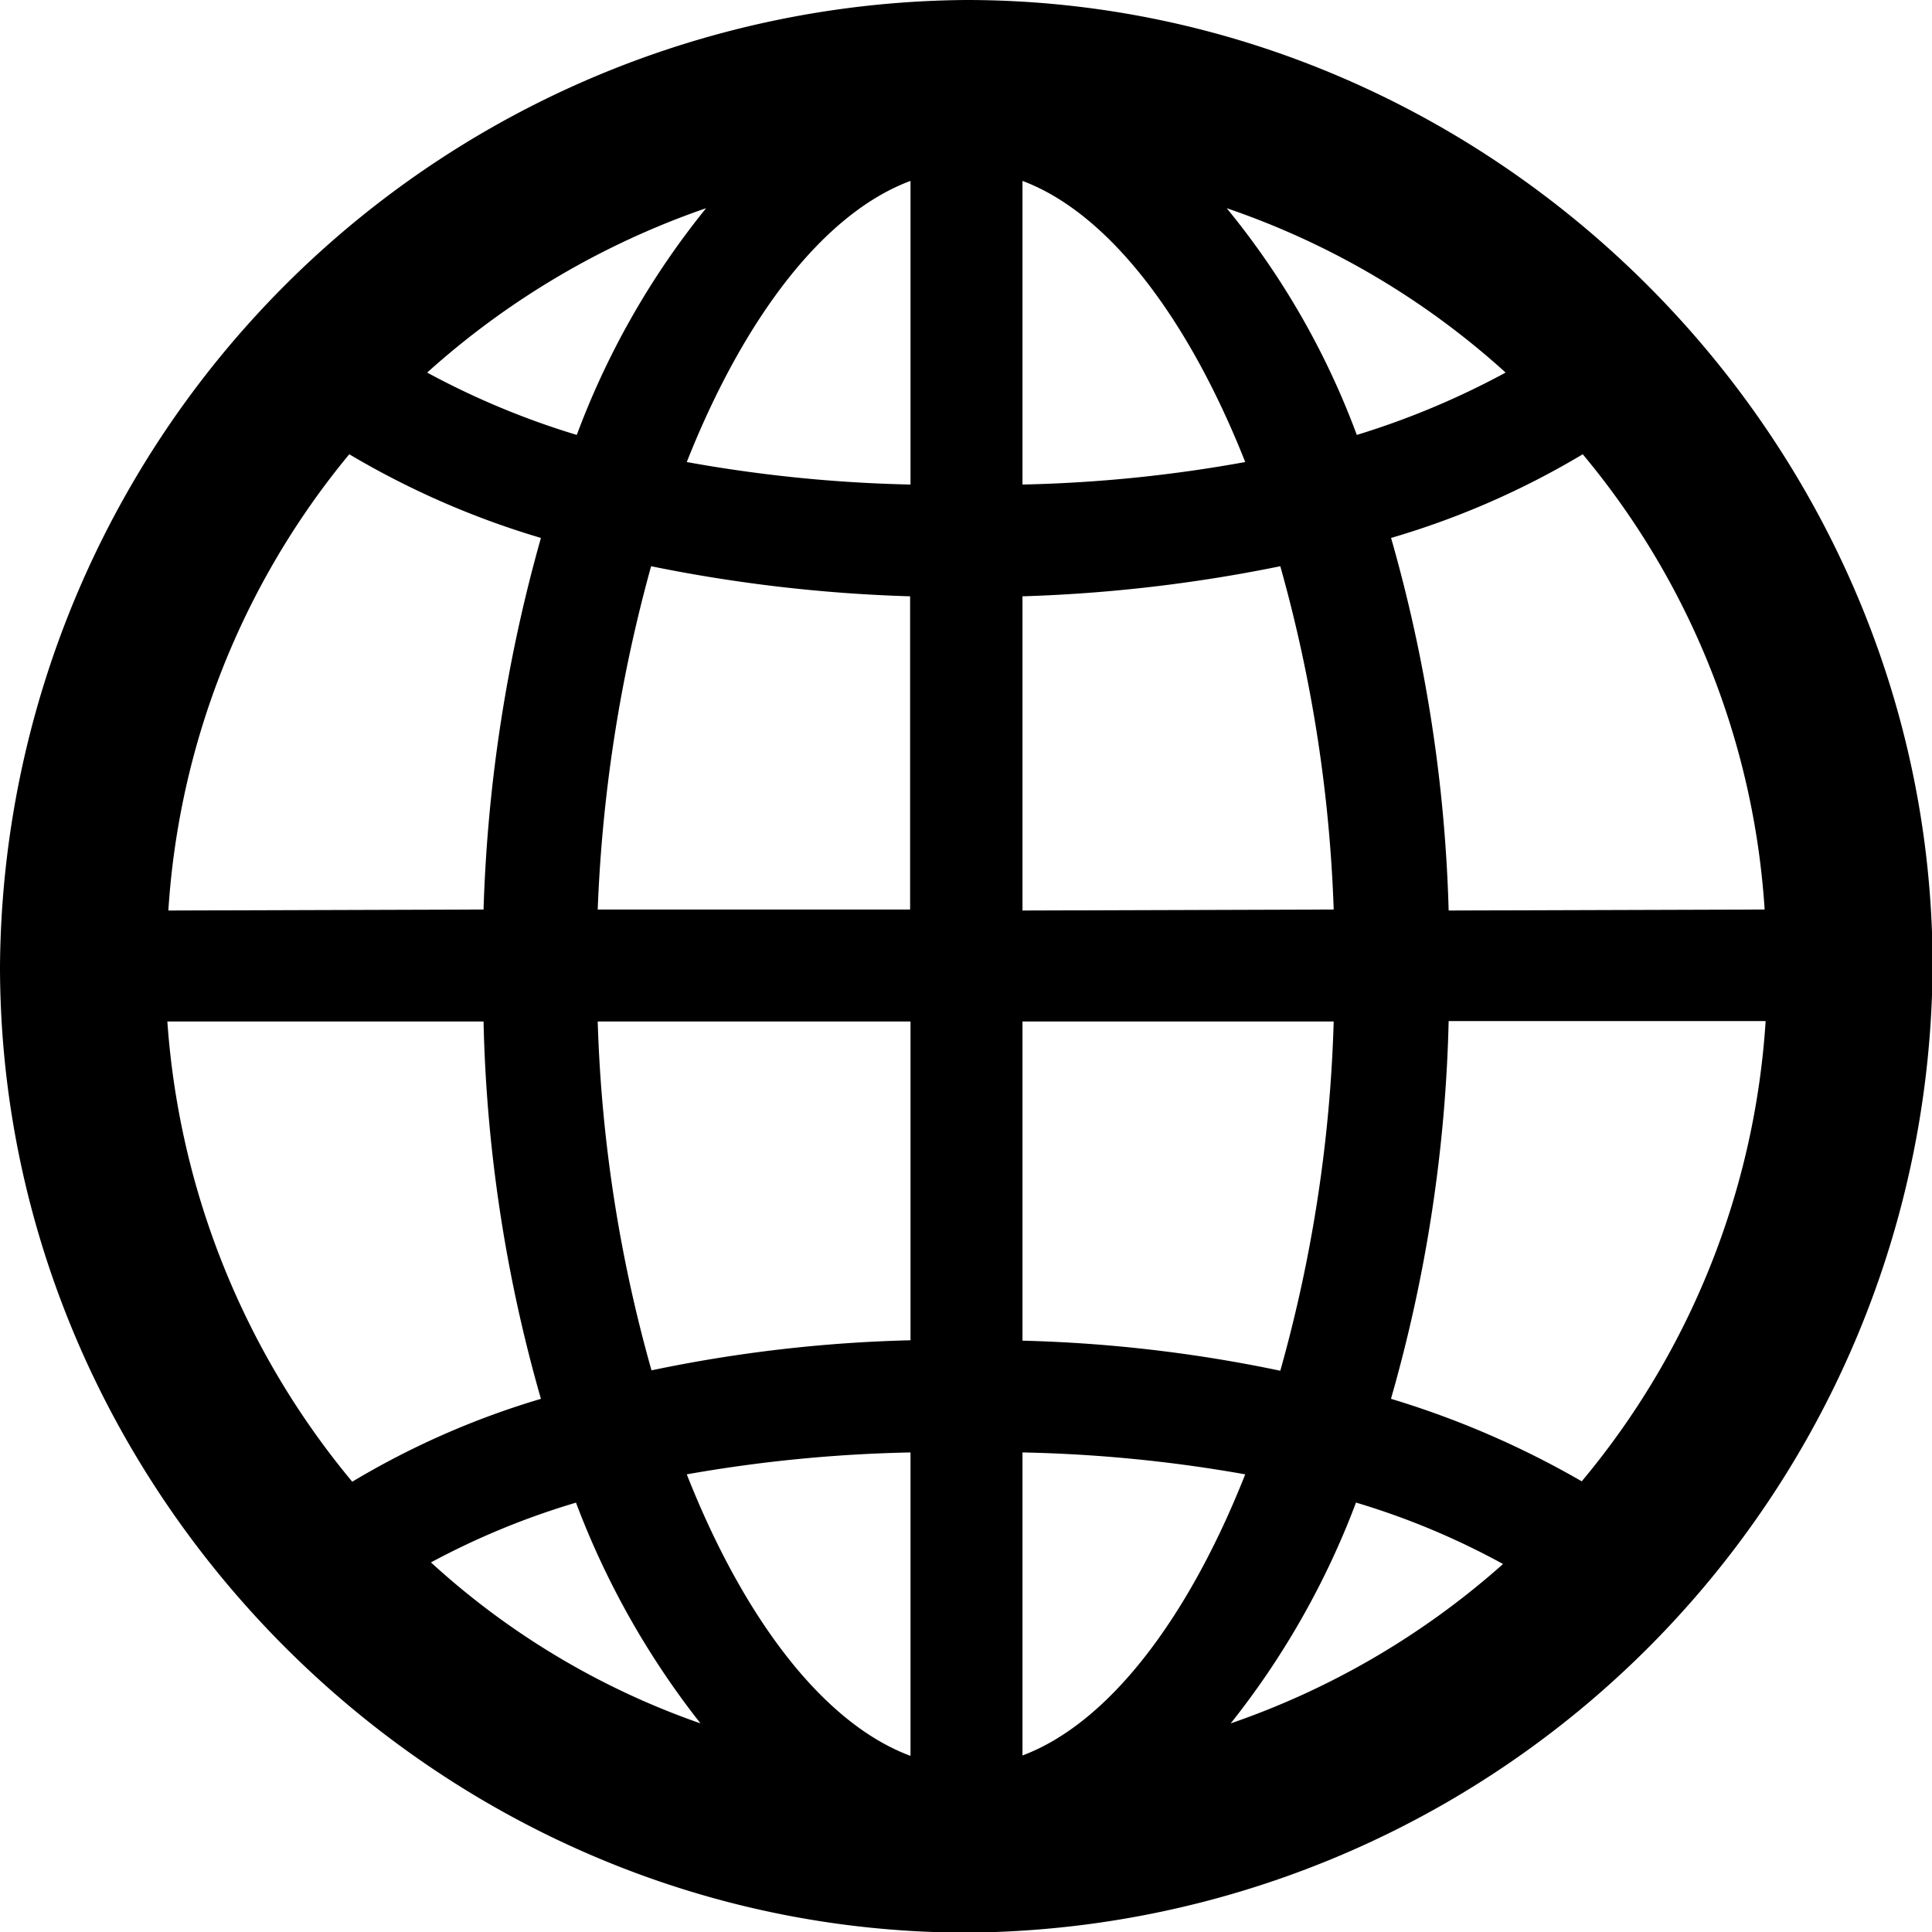
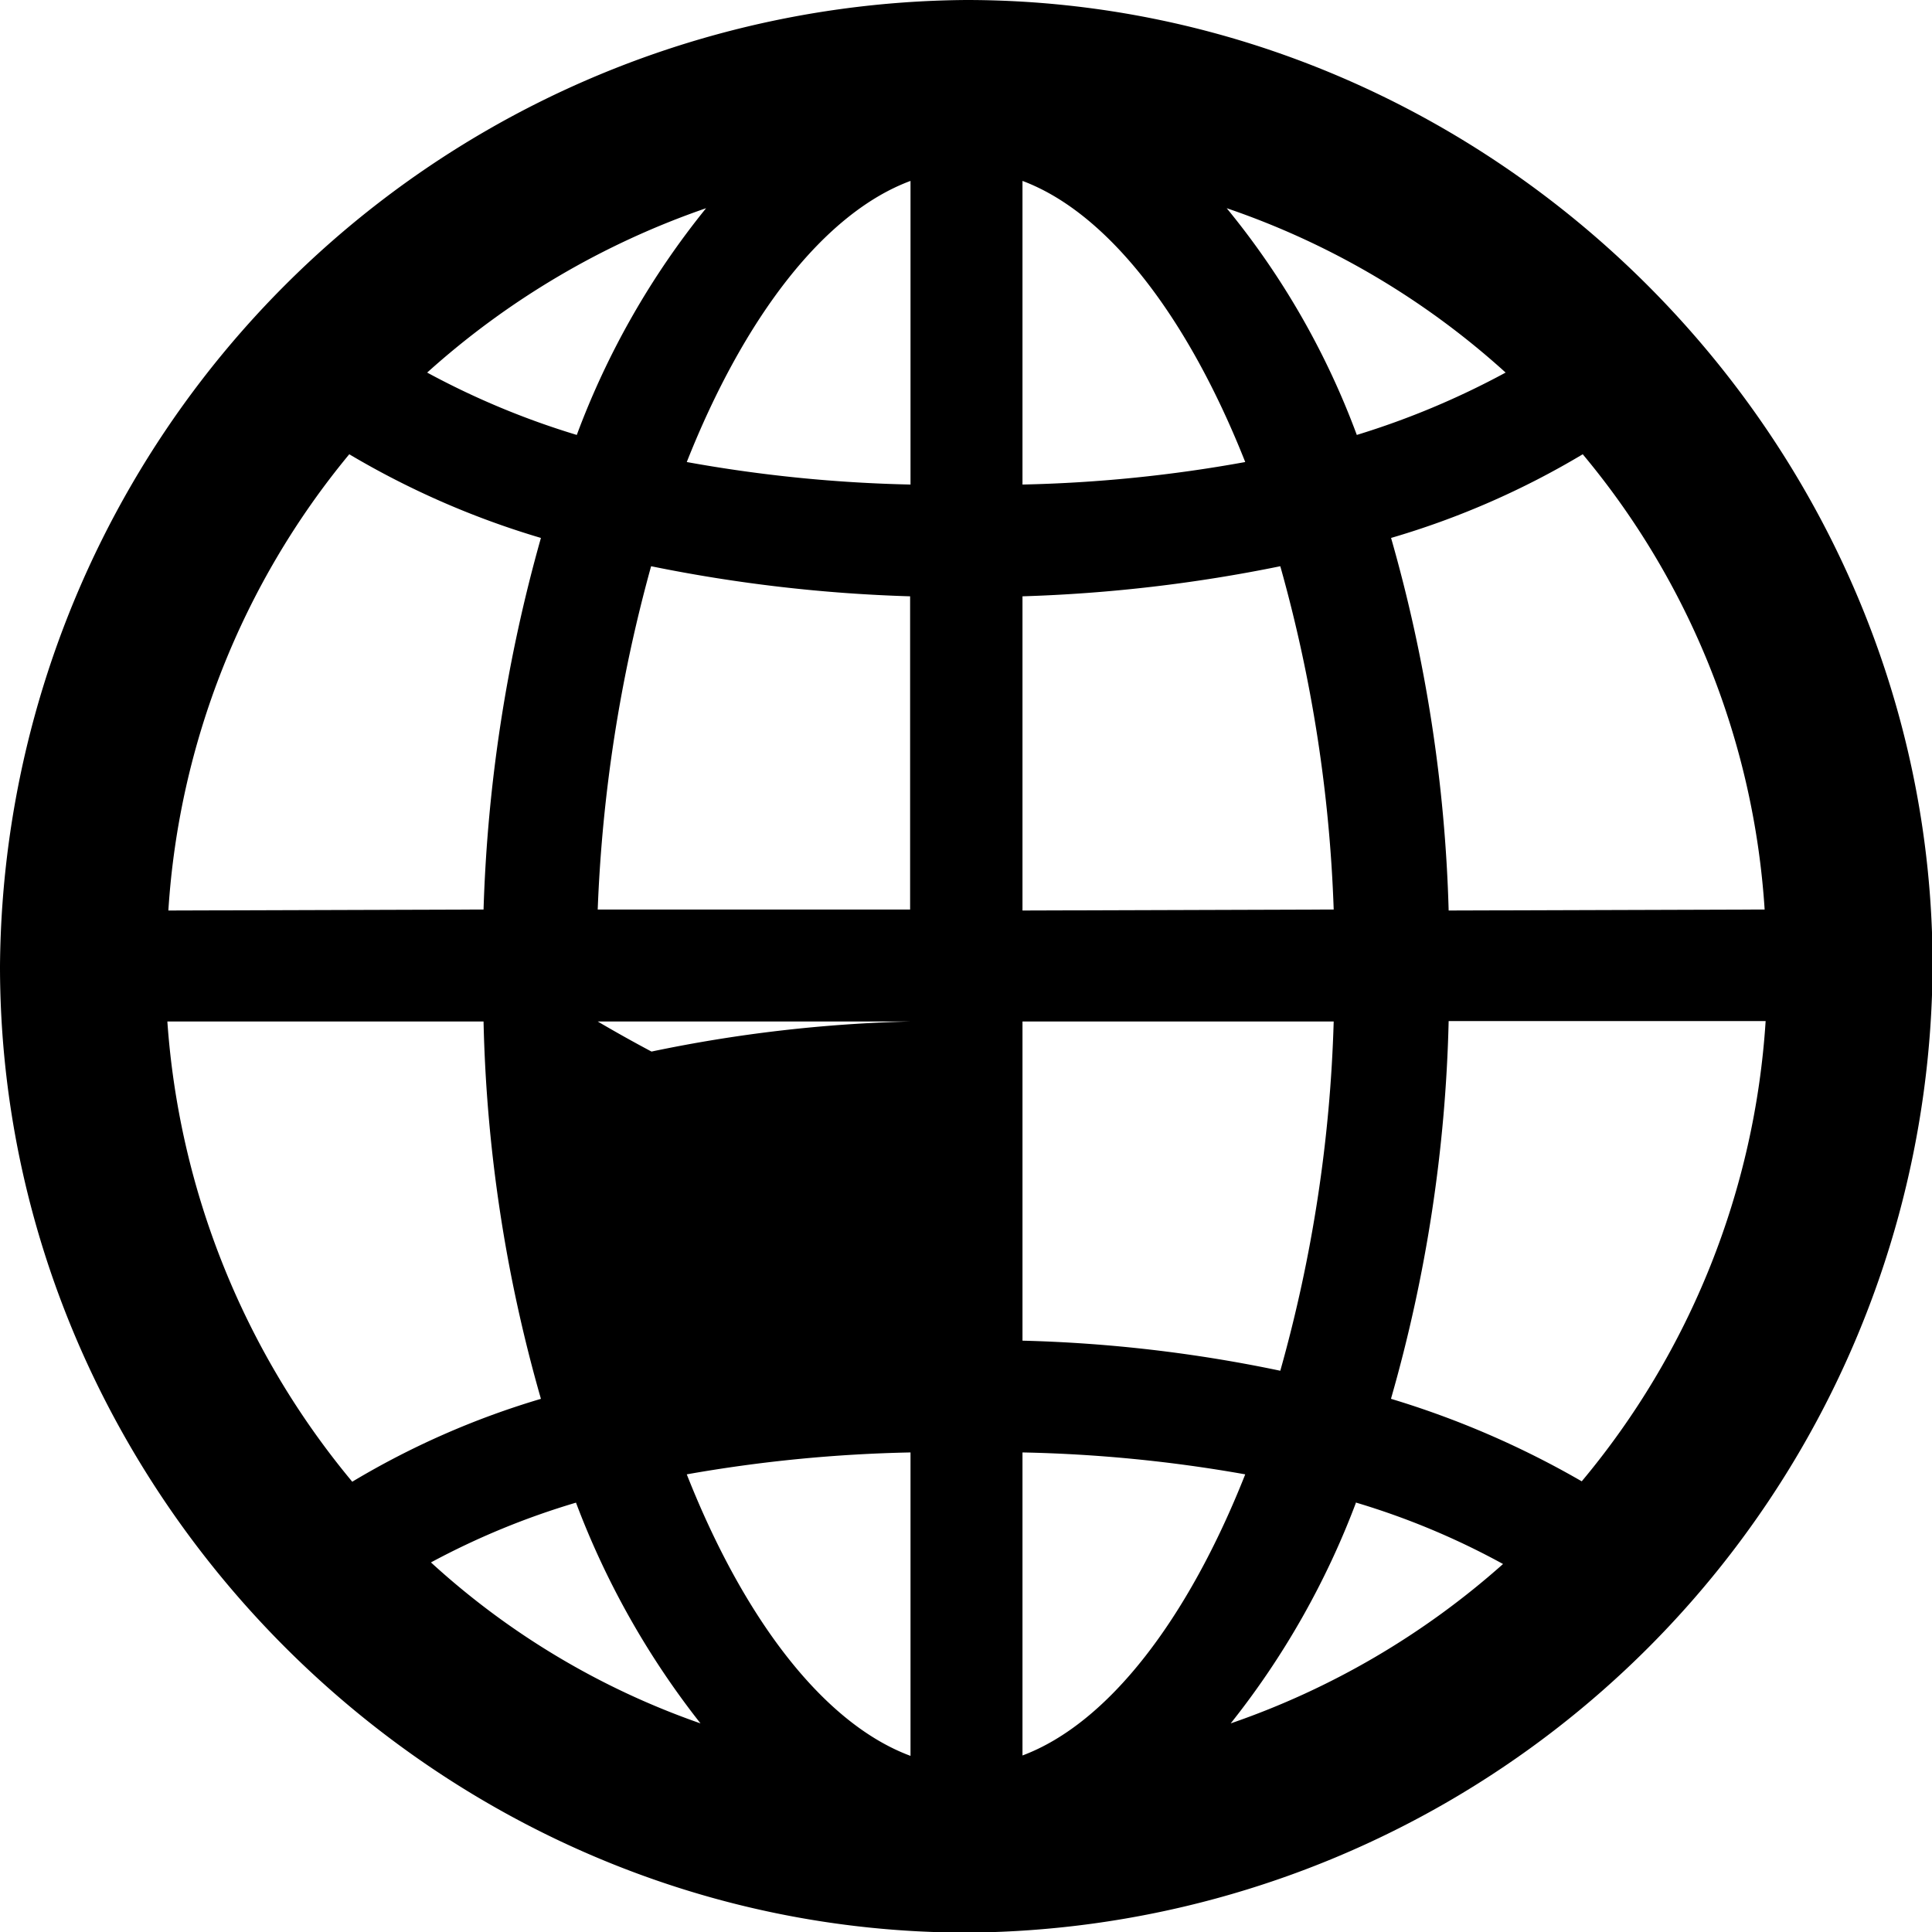
<svg xmlns="http://www.w3.org/2000/svg" viewBox="0 0 96.97 96.97">
  <title>Regular-M</title>
  <g id="Layer_2" data-name="Layer 2">
    <g id="Layer_1-2" data-name="Layer 1">
      <g id="Regular-M">
-         <path d="M48.54,97A48.78,48.78,0,0,0,97,48.49C97,22,75,0,48.49,0A48.86,48.86,0,0,0,0,48.49C0,75,22,97,48.54,97ZM34.47,23.19c2.88-7.27,6.89-12.5,11.23-14.11V24.32A71.35,71.35,0,0,1,34.47,23.19ZM51.32,9.08c4.3,1.61,8.3,6.84,11.18,14.11a70.7,70.7,0,0,1-11.18,1.13Zm10.25,1.37a40.06,40.06,0,0,1,14,8.25,40.71,40.71,0,0,1-7.47,3.13A39.61,39.61,0,0,0,61.57,10.45ZM21.44,18.7a40.79,40.79,0,0,1,14-8.25,40.55,40.55,0,0,0-6.49,11.38A40.13,40.13,0,0,1,21.44,18.7Zm51.27,27A75.39,75.39,0,0,0,69.82,27a41.29,41.29,0,0,0,9.62-4.2,39.61,39.61,0,0,1,9.13,22.85Zm-64.26,0A39.89,39.89,0,0,1,17.53,22.8,42.44,42.44,0,0,0,27.15,27a77.32,77.32,0,0,0-2.88,18.65Zm42.87,0V29.93a76.33,76.33,0,0,0,12.94-1.51,72.7,72.7,0,0,1,2.68,17.23ZM30,45.65a75.34,75.34,0,0,1,2.68-17.23,76.45,76.45,0,0,0,13,1.51V45.65ZM8.4,51.27H24.27a74.59,74.59,0,0,0,2.88,18.94,41.14,41.14,0,0,0-9.47,4.16A40.51,40.51,0,0,1,8.4,51.27Zm21.63,0H45.7v16a71.7,71.7,0,0,0-13,1.51A72.35,72.35,0,0,1,30,51.27Zm21.29,16v-16H66.94A72.35,72.35,0,0,1,64.26,68.8,71.56,71.56,0,0,0,51.32,67.29Zm18.5,2.92a75,75,0,0,0,2.89-18.94H88.62a40,40,0,0,1-9.23,23.1A45.2,45.2,0,0,0,69.82,70.21ZM34.47,74A72.6,72.6,0,0,1,45.7,72.9V88.13C41.36,86.52,37.35,81.3,34.47,74ZM51.32,72.9A71.94,71.94,0,0,1,62.5,74c-2.88,7.28-6.88,12.5-11.18,14.11ZM21.63,78.42a38.38,38.38,0,0,1,7.28-3,41.51,41.51,0,0,0,6.25,11.08A39.07,39.07,0,0,1,21.63,78.42Zm46.44-3a37.76,37.76,0,0,1,7.37,3.08,40.24,40.24,0,0,1-13.67,8A41,41,0,0,0,68.07,75.39Z" />
+         <path d="M48.54,97A48.78,48.78,0,0,0,97,48.49C97,22,75,0,48.49,0A48.86,48.86,0,0,0,0,48.49C0,75,22,97,48.54,97ZM34.47,23.19c2.88-7.27,6.89-12.5,11.23-14.11V24.32A71.35,71.35,0,0,1,34.47,23.19ZM51.32,9.08c4.3,1.61,8.3,6.84,11.18,14.11a70.7,70.7,0,0,1-11.18,1.13Zm10.25,1.37a40.06,40.06,0,0,1,14,8.25,40.71,40.71,0,0,1-7.47,3.13A39.61,39.61,0,0,0,61.57,10.45ZM21.44,18.7a40.79,40.79,0,0,1,14-8.25,40.55,40.55,0,0,0-6.49,11.38A40.13,40.13,0,0,1,21.44,18.7Zm51.27,27A75.39,75.39,0,0,0,69.82,27a41.29,41.29,0,0,0,9.62-4.2,39.61,39.61,0,0,1,9.13,22.85Zm-64.26,0A39.89,39.89,0,0,1,17.53,22.8,42.44,42.44,0,0,0,27.15,27a77.32,77.32,0,0,0-2.88,18.65Zm42.87,0V29.93a76.33,76.33,0,0,0,12.94-1.51,72.7,72.7,0,0,1,2.68,17.23ZM30,45.65a75.34,75.34,0,0,1,2.68-17.23,76.45,76.45,0,0,0,13,1.51V45.65ZM8.4,51.27H24.27a74.59,74.59,0,0,0,2.88,18.94,41.14,41.14,0,0,0-9.47,4.16A40.51,40.51,0,0,1,8.4,51.27Zm21.63,0H45.7a71.7,71.7,0,0,0-13,1.51A72.35,72.35,0,0,1,30,51.27Zm21.29,16v-16H66.94A72.35,72.35,0,0,1,64.26,68.8,71.56,71.56,0,0,0,51.32,67.29Zm18.5,2.92a75,75,0,0,0,2.89-18.94H88.62a40,40,0,0,1-9.23,23.1A45.2,45.2,0,0,0,69.82,70.21ZM34.47,74A72.6,72.6,0,0,1,45.7,72.9V88.13C41.36,86.52,37.35,81.3,34.47,74ZM51.32,72.9A71.94,71.94,0,0,1,62.5,74c-2.88,7.28-6.88,12.5-11.18,14.11ZM21.63,78.42a38.38,38.38,0,0,1,7.28-3,41.51,41.51,0,0,0,6.25,11.08A39.07,39.07,0,0,1,21.63,78.42Zm46.44-3a37.76,37.76,0,0,1,7.37,3.08,40.24,40.24,0,0,1-13.67,8A41,41,0,0,0,68.07,75.39Z" />
      </g>
    </g>
  </g>
</svg>